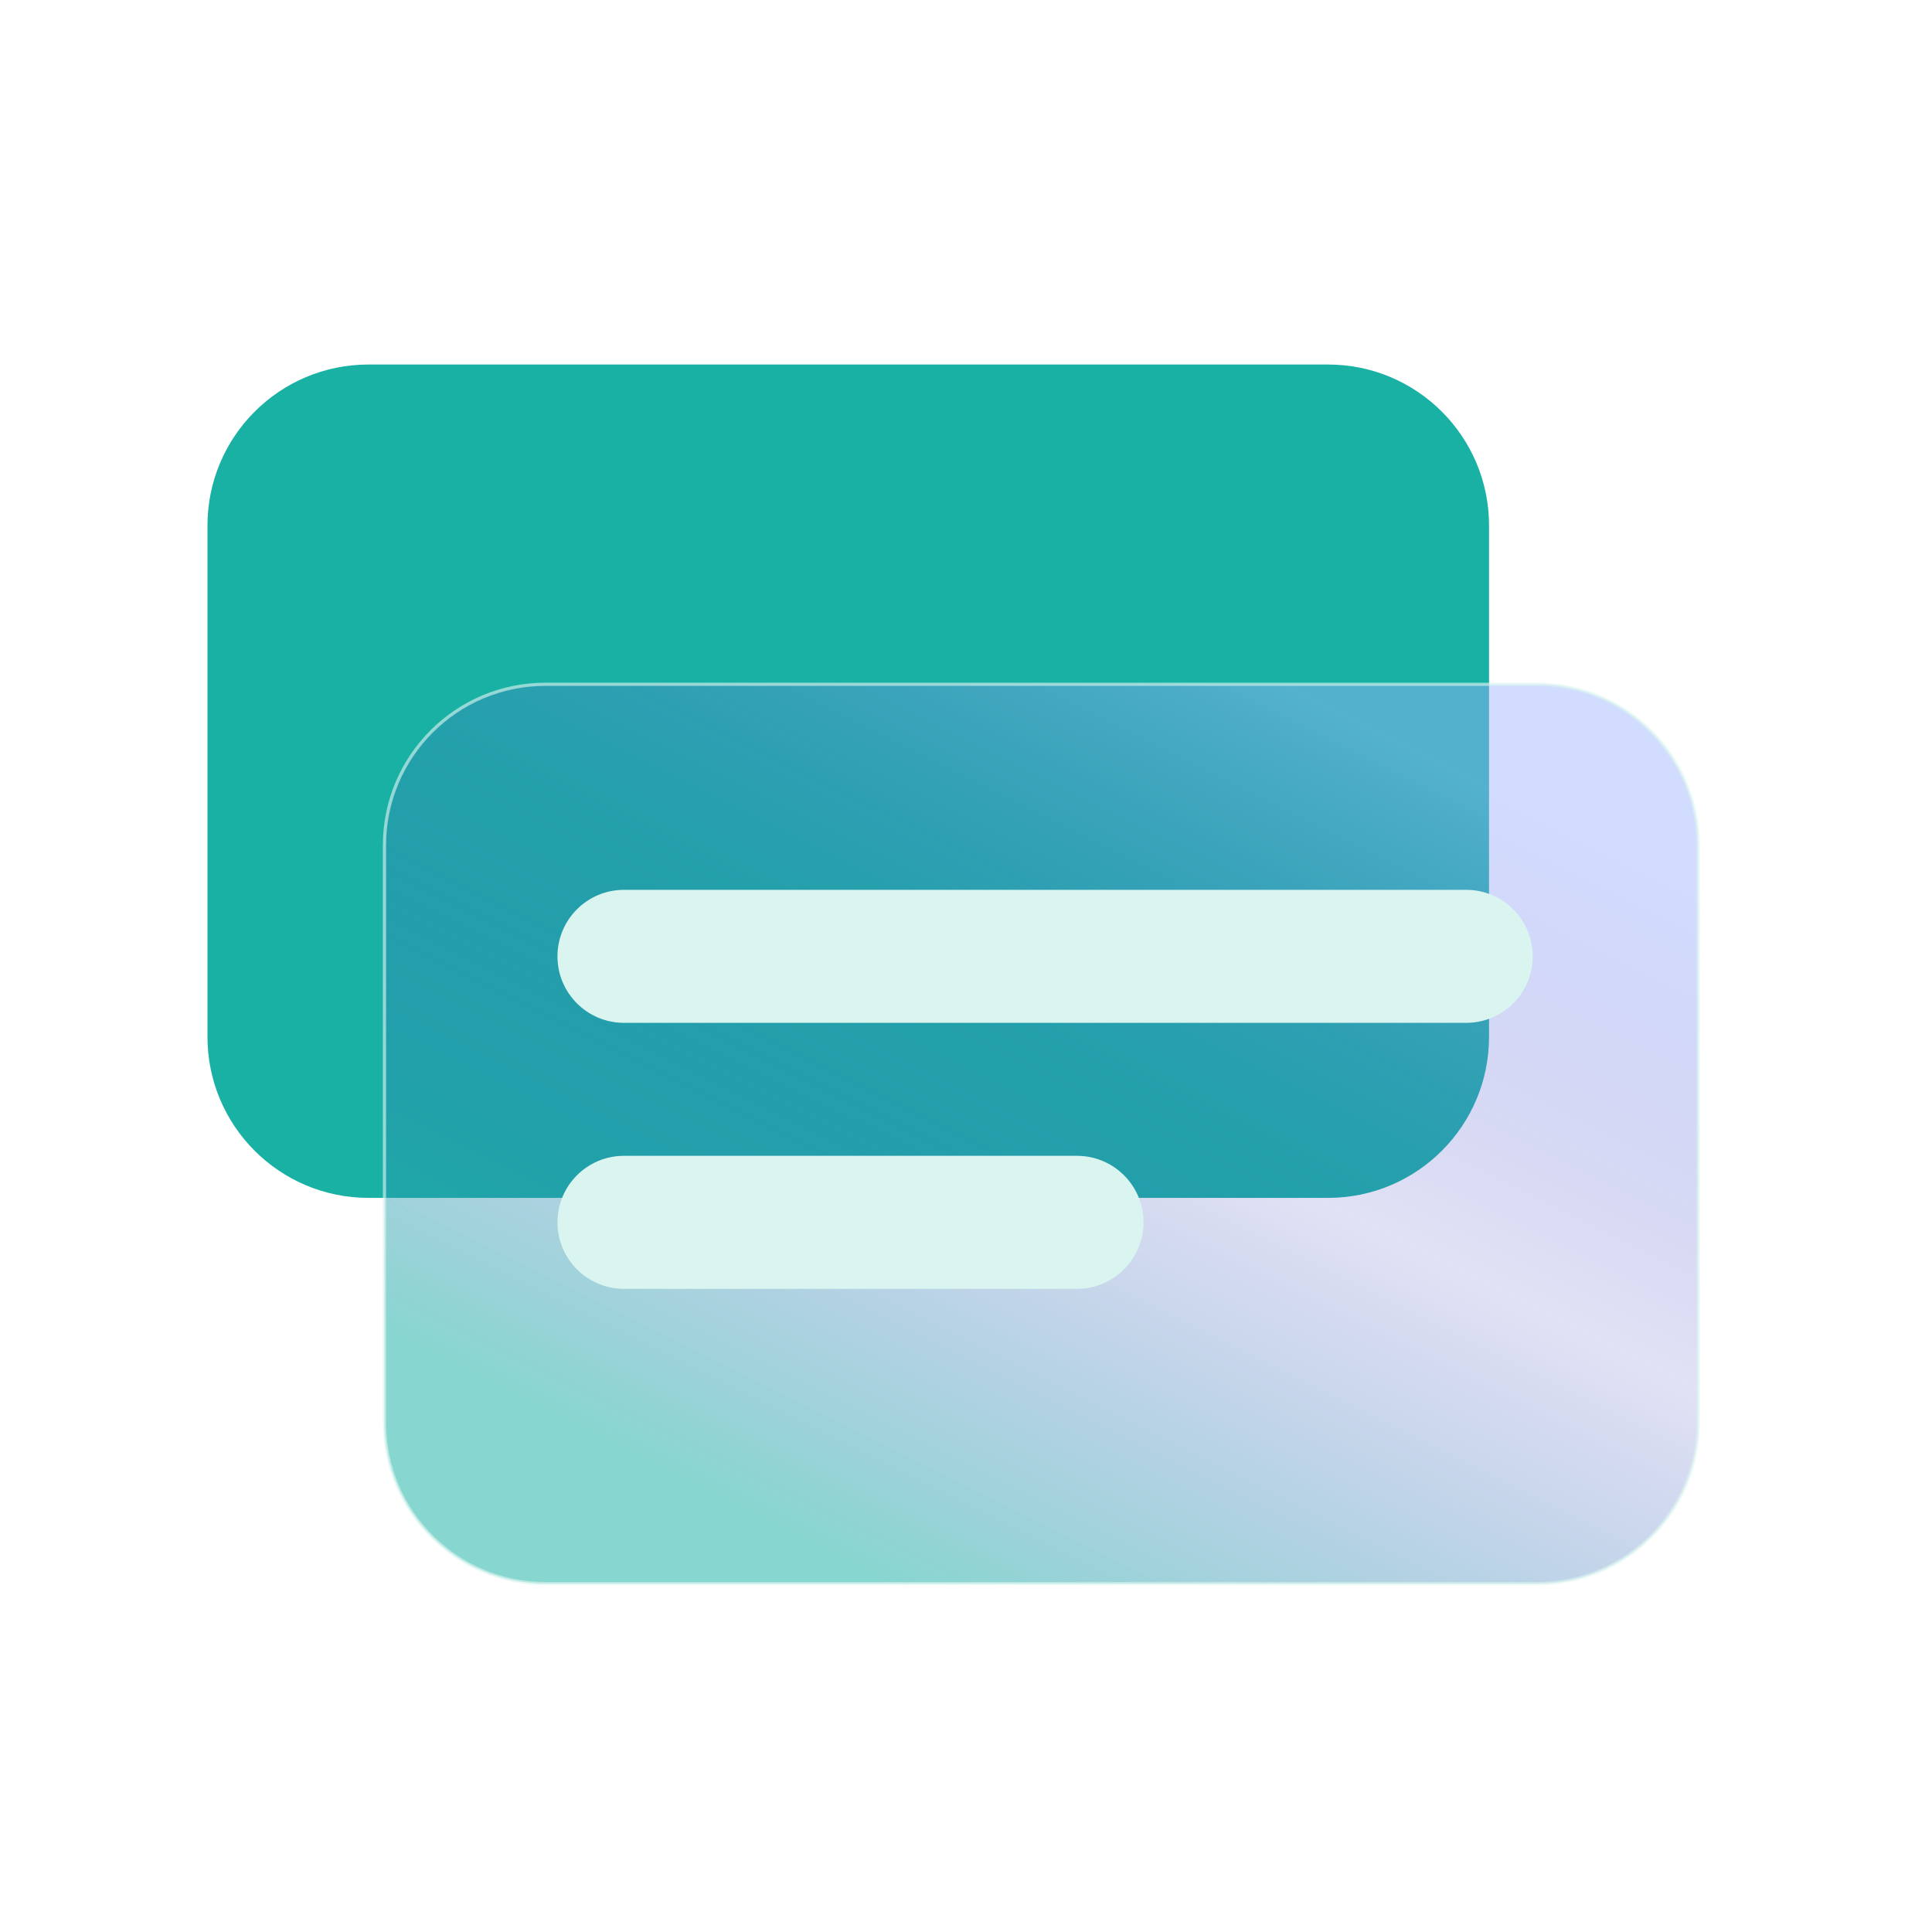
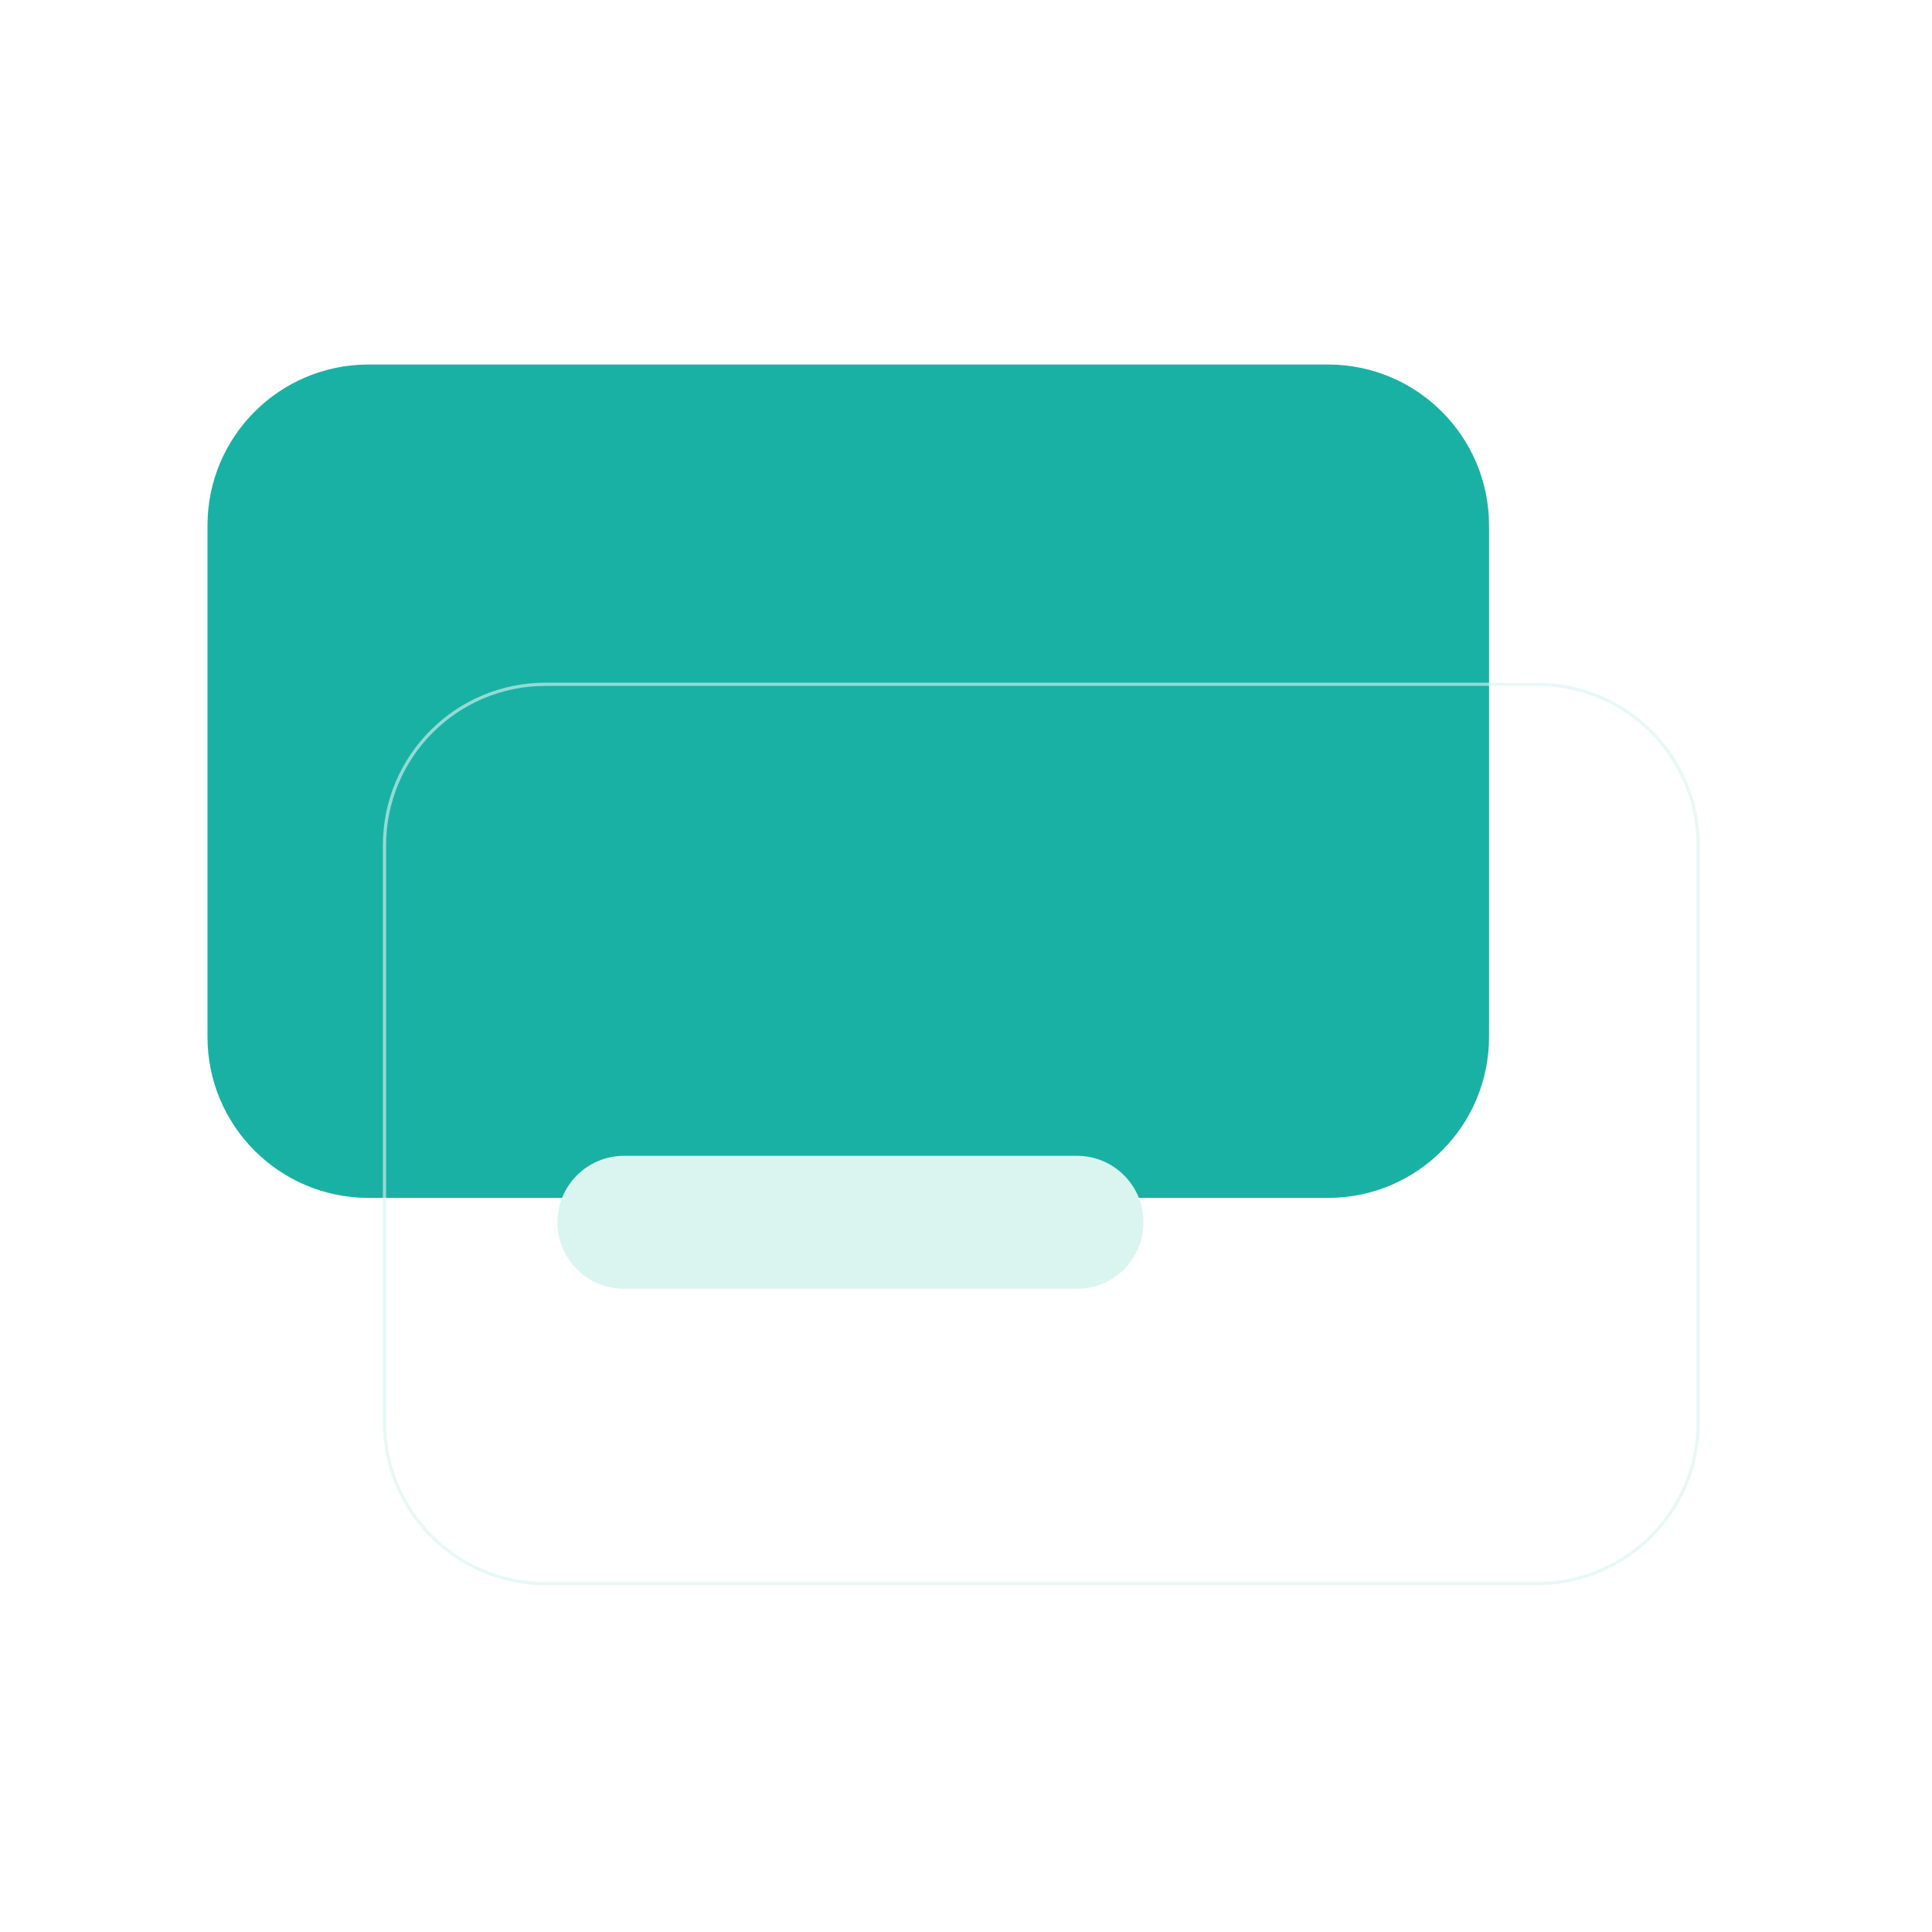
<svg xmlns="http://www.w3.org/2000/svg" width="120" height="120" viewBox="0 0 120 120" fill="none">
  <path d="M22.887 74.403C17.364 74.403 12.887 69.927 12.887 64.403V32.641C12.887 27.118 17.364 22.641 22.887 22.641H82.487C88.01 22.641 92.487 27.118 92.487 32.641V64.403C92.487 69.927 88.01 74.403 82.487 74.403H22.887Z" fill="#1AB1A5" />
  <g filter="url(#filter0_i_224_10505)">
-     <path d="M95.476 41.503H33.881C28.358 41.503 23.881 45.98 23.881 51.503V87.359C23.881 92.882 28.358 97.359 33.881 97.359H95.476C100.998 97.359 105.476 92.882 105.476 87.359V51.503C105.476 45.98 100.998 41.503 95.476 41.503Z" fill="url(#paint0_linear_224_10505)" fill-opacity="0.75" />
    <path d="M95.476 41.503H33.881C28.358 41.503 23.881 45.98 23.881 51.503V87.359C23.881 92.882 28.358 97.359 33.881 97.359H95.476C100.998 97.359 105.476 92.882 105.476 87.359V51.503C105.476 45.98 100.998 41.503 95.476 41.503Z" stroke="#DAF5F0" stroke-opacity="0.63" stroke-width="0.2" />
  </g>
-   <path d="M91.07 55.27H38.755C36.474 55.27 34.625 57.119 34.625 59.4C34.625 61.681 36.474 63.53 38.755 63.53H91.07C93.351 63.53 95.2 61.681 95.2 59.4C95.2 57.119 93.351 55.27 91.07 55.27Z" fill="#DAF5F0" />
  <path d="M66.894 71.79H38.755C36.474 71.79 34.625 73.64 34.625 75.921C34.625 78.202 36.474 80.051 38.755 80.051H66.894C69.175 80.051 71.025 78.202 71.025 75.921C71.025 73.64 69.175 71.79 66.894 71.79Z" fill="#DAF5F0" />
  <defs>
    <filter id="filter0_i_224_10505" x="19.781" y="37.403" width="89.795" height="64.056" filterUnits="userSpaceOnUse" color-interpolation-filters="sRGB">
      <feFlood flood-opacity="0" result="BackgroundImageFix" />
      <feBlend mode="normal" in="SourceGraphic" in2="BackgroundImageFix" result="shape" />
      <feColorMatrix in="SourceAlpha" type="matrix" values="0 0 0 0 0 0 0 0 0 0 0 0 0 0 0 0 0 0 127 0" result="hardAlpha" />
      <feOffset dy="1" />
      <feGaussianBlur stdDeviation="5" />
      <feComposite in2="hardAlpha" operator="arithmetic" k2="-1" k3="1" />
      <feColorMatrix type="matrix" values="0 0 0 0 0.105 0 0 0 0 0.202 0 0 0 0 0.548 0 0 0 0.26 0" />
      <feBlend mode="normal" in2="shape" result="effect1_innerShadow_224_10505" />
    </filter>
    <linearGradient id="paint0_linear_224_10505" x1="41.56" y1="90.843" x2="68.909" y2="36.051" gradientUnits="userSpaceOnUse">
      <stop stop-color="#1AB1A5" stop-opacity="0.7" />
      <stop offset="0.548" stop-color="#4B4DC3" stop-opacity="0.22" />
      <stop offset="1" stop-color="#9CB2FF" stop-opacity="0.6" />
    </linearGradient>
  </defs>
</svg>